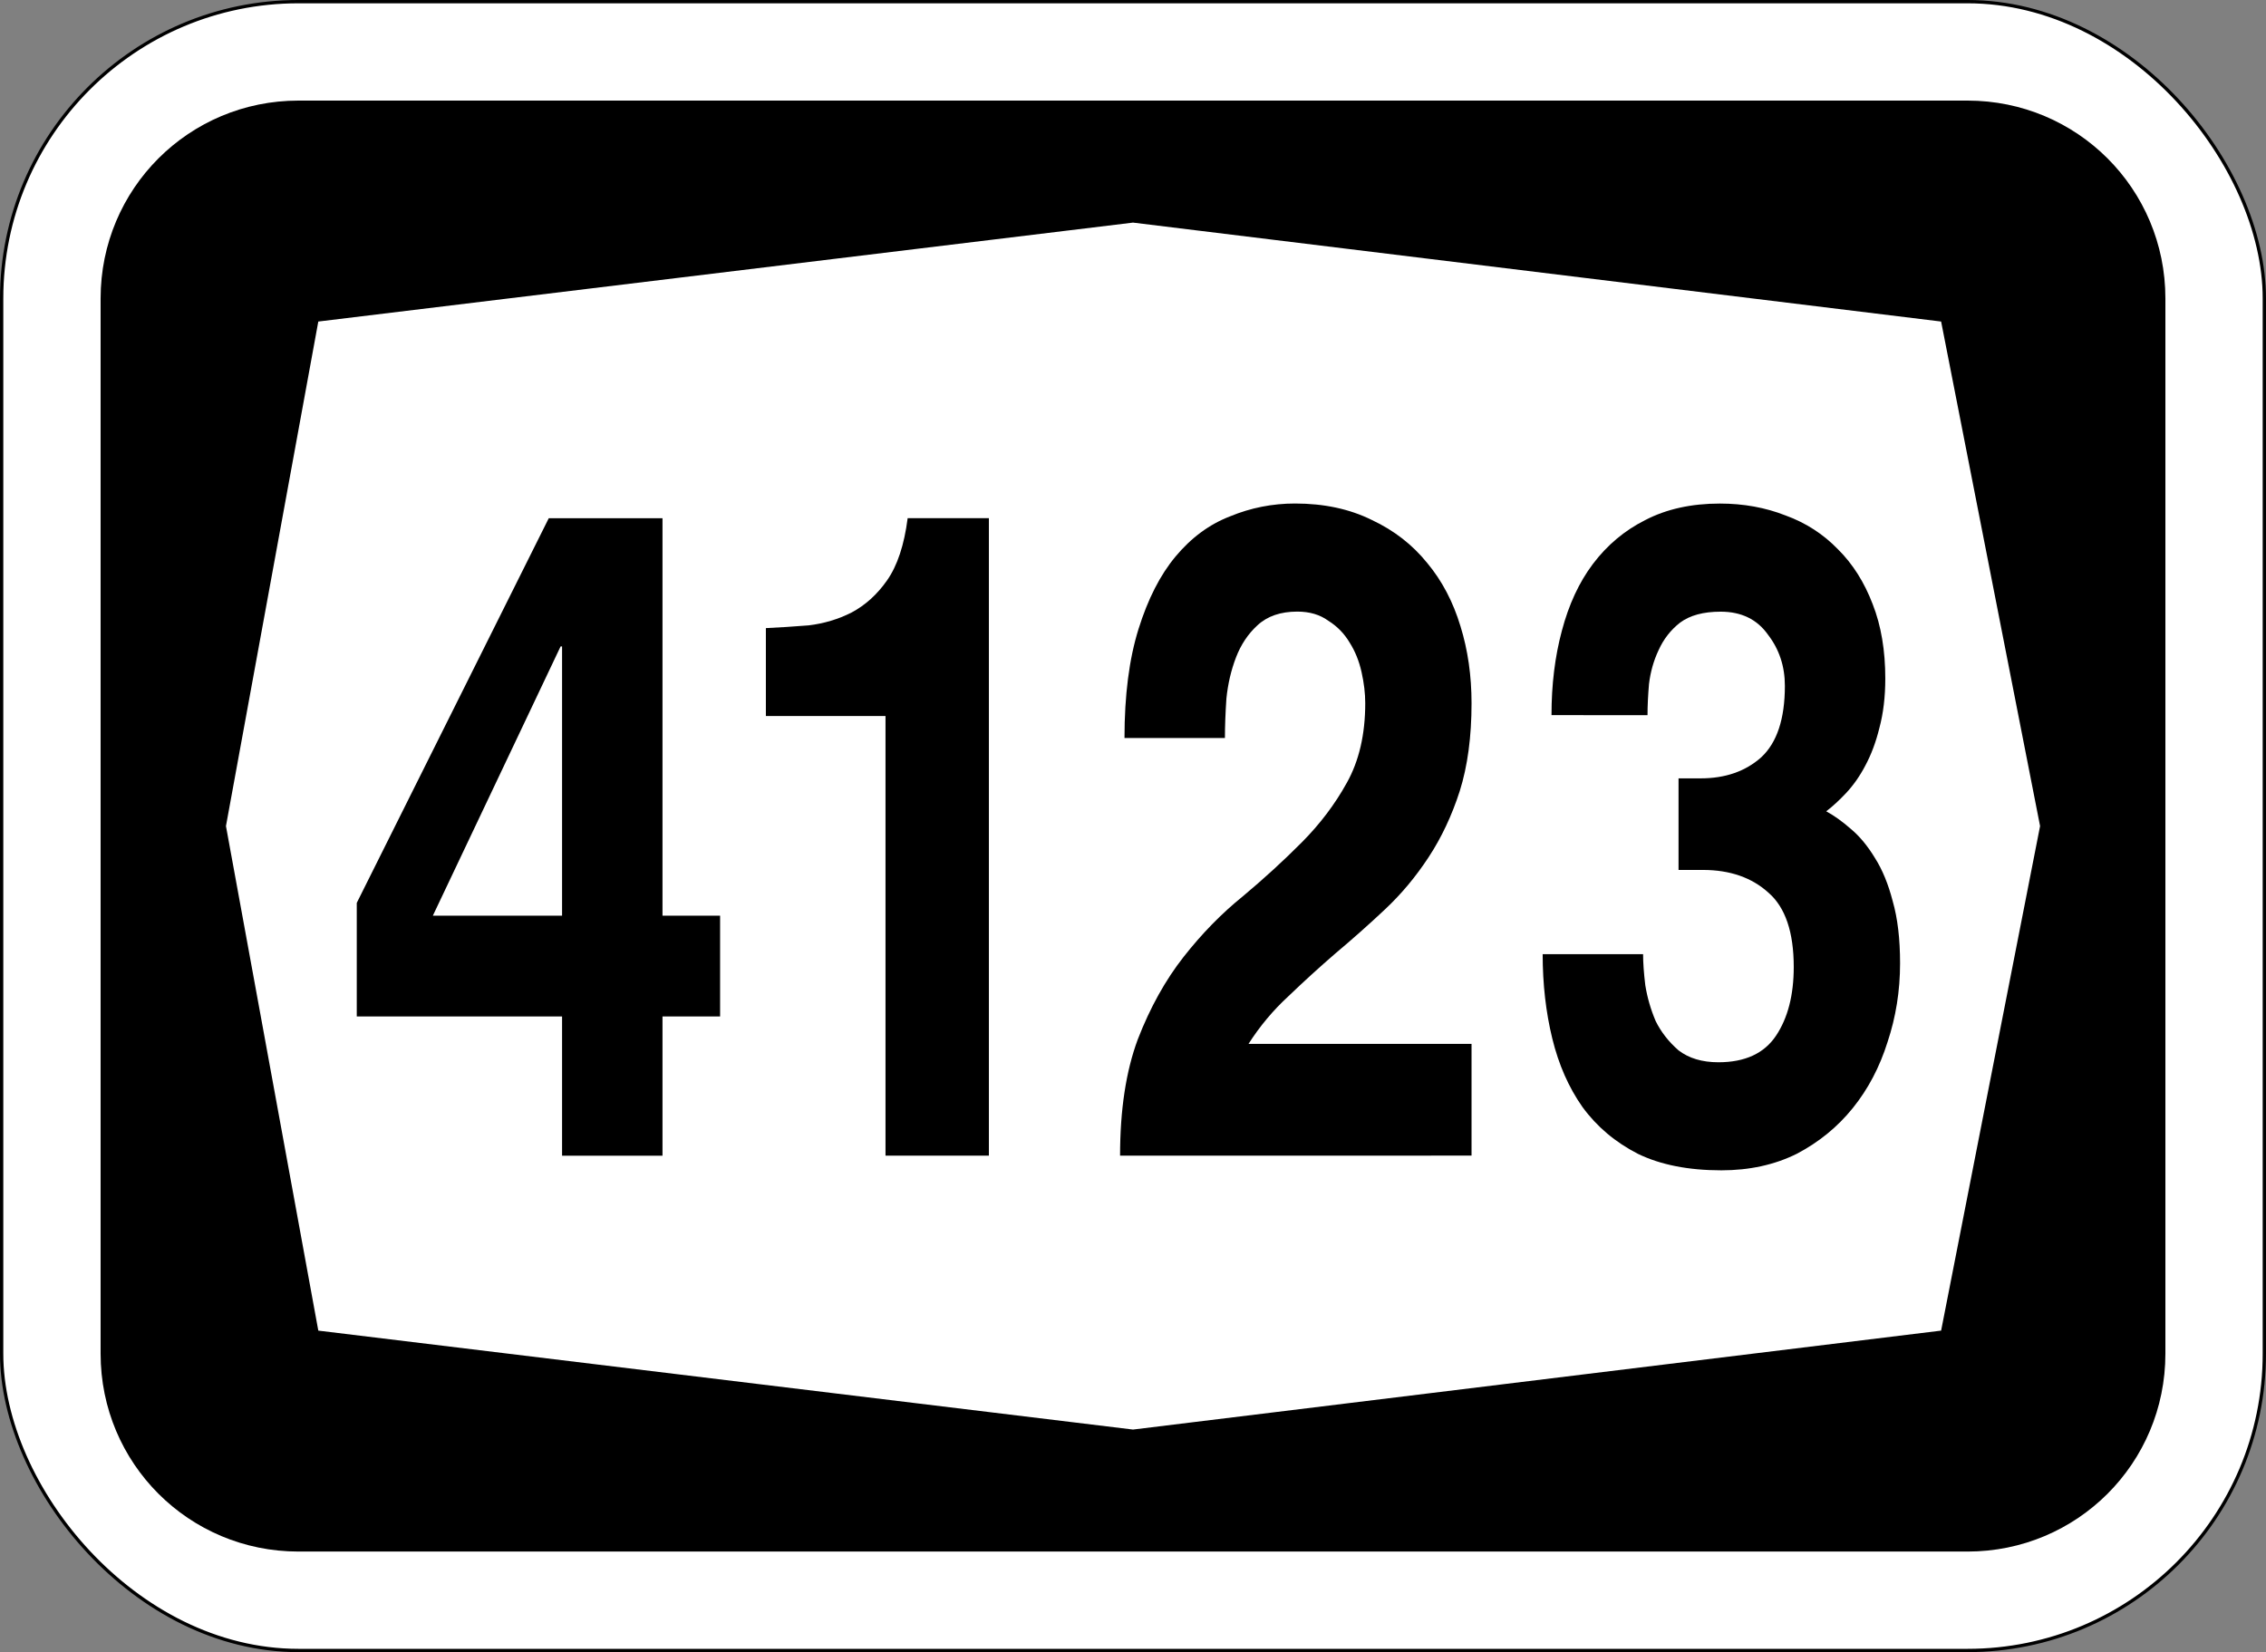
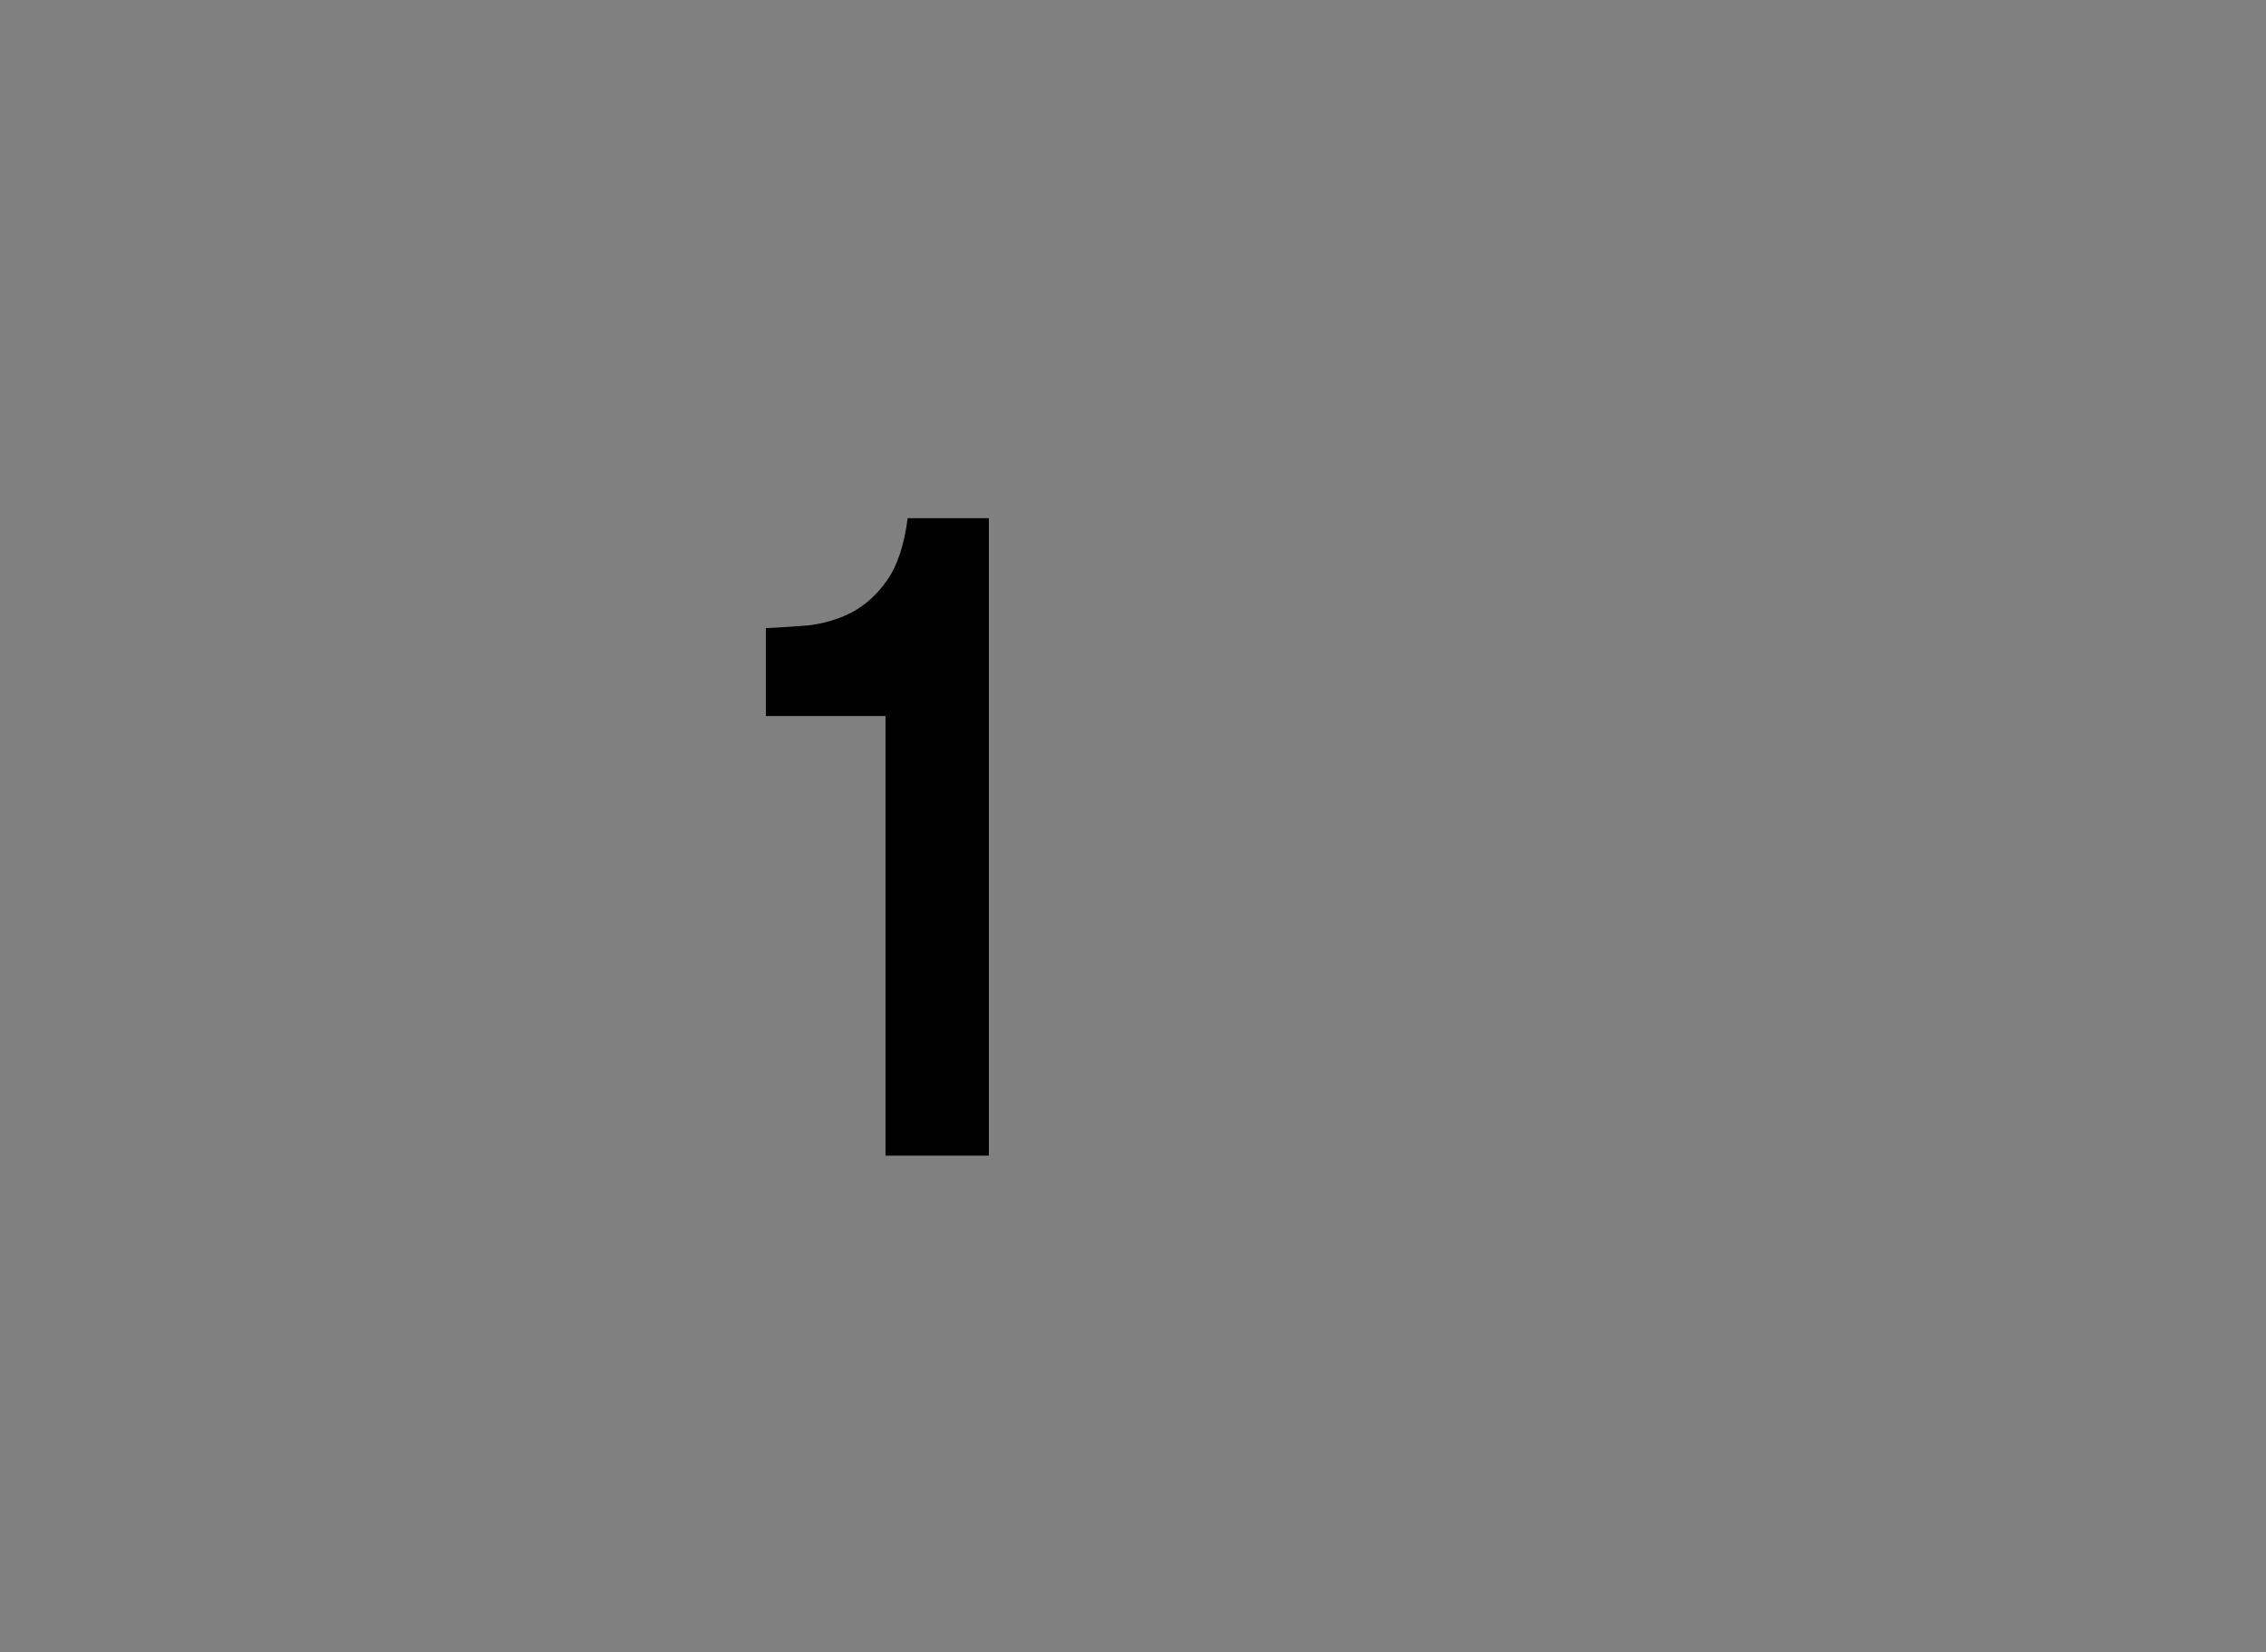
<svg xmlns="http://www.w3.org/2000/svg" id="svg6542" version="1.1" viewBox="0 0 181.769 132.556" height="501" width="687">
  <rect x="0" y="0" width="181.769" height="132.556" fill="#808080" stroke="none" />
  <defs id="defs6536" />
-   <rect style="opacity:1;fill:#ffffff;fill-opacity:1;fill-rule:nonzero;stroke:#000000;stroke-width:0.265;stroke-linejoin:miter;stroke-miterlimit:4;stroke-dasharray:none;stroke-opacity:1" id="rect7087" width="181.504" height="132.292" x="0.132" y="0.132" rx="23.812" ry="23.812" />
-   <path style="opacity:1;fill:#000000;fill-opacity:1;fill-rule:nonzero;stroke:none;stroke-width:0.132;stroke-linejoin:miter;stroke-miterlimit:4;stroke-dasharray:none;stroke-opacity:1" d="m 23.945,8.07 c -8.795,0 -15.875,7.08 -15.875,15.875 v 84.667 c 0,8.795 7.08,15.875 15.875,15.875 H 157.824 c 8.795,0 15.875,-7.08 15.875,-15.875 V 23.945 c 0,-8.795 -7.08,-15.875 -15.875,-15.875 z m 66.94,9.79 64.823,7.938 7.938,40.481 -7.938,40.481 -64.823,7.938 -65.352,-7.938 -7.408,-40.481 7.408,-40.481 z" id="rect7162" />
  <g id="text2976" style="font-style:normal;font-variant:normal;font-weight:normal;font-stretch:normal;font-size:65.965px;line-height:125%;font-family:Triumvirate;-inkscape-font-specification:Triumvirate;text-align:center;letter-spacing:0px;word-spacing:0px;writing-mode:lr-tb;text-anchor:middle;fill:#000000;fill-opacity:1;stroke:none;stroke-width:0.265px;stroke-linecap:butt;stroke-linejoin:miter;stroke-opacity:1" transform="scale(0.898,1.114)" aria-label="4123">
-     <path id="path9193" style="font-style:normal;font-variant:normal;font-weight:normal;font-stretch:normal;font-family:Triumvirate;-inkscape-font-specification:Triumvirate;stroke-width:0.265px" d="m 38.664,65.952 h 11.544 v -19.394 h -0.132 z m 11.544,7.256 H 31.869 V 65.028 L 49.02,37.323 h 10.159 v 28.629 h 5.145 v 7.256 h -5.145 v 10.027 h -8.971 z" />
    <path id="path9195" style="font-style:normal;font-variant:normal;font-weight:normal;font-stretch:normal;font-family:Triumvirate;-inkscape-font-specification:Triumvirate;stroke-width:0.265px" d="M 79.1,51.571 H 68.414 v -6.333 q 1.781,-0.066 3.826,-0.198 2.045,-0.198 3.826,-0.924 1.847,-0.792 3.166,-2.309 1.385,-1.583 1.847,-4.486 h 7.256 v 45.912 h -9.235 z" />
-     <path id="path9197" style="font-style:normal;font-variant:normal;font-weight:normal;font-stretch:normal;font-family:Triumvirate;-inkscape-font-specification:Triumvirate;stroke-width:0.265px" d="m 100.053,83.234 q 0,-4.947 1.583,-8.378 1.649,-3.43 4.09,-5.937 2.441,-2.507 5.277,-4.354 2.836,-1.913 5.277,-3.892 2.441,-1.979 4.024,-4.288 1.649,-2.375 1.649,-5.739 0,-1.055 -0.33,-2.243 -0.33,-1.187 -1.055,-2.111 -0.726,-0.989 -1.913,-1.583 -1.121,-0.66 -2.771,-0.66 -2.243,0 -3.562,0.989 -1.253,0.924 -1.913,2.309 -0.66,1.385 -0.858,2.968 -0.132,1.583 -0.132,2.836 h -8.971 q 0,-4.618 1.253,-7.85 1.253,-3.232 3.298,-5.211 2.111,-2.045 4.881,-2.902 2.771,-0.924 5.805,-0.924 3.892,0 6.86,1.187 2.968,1.121 4.947,3.1 1.979,1.913 2.968,4.552 0.989,2.573 0.989,5.541 0,3.628 -1.055,6.333 -1.055,2.639 -2.771,4.749 -1.715,2.111 -3.892,3.76 -2.177,1.649 -4.42,3.166 -2.177,1.517 -4.222,3.1 -2.045,1.517 -3.562,3.43 h 19.921 v 8.048 z" />
-     <path id="path9199" style="font-style:normal;font-variant:normal;font-weight:normal;font-stretch:normal;font-family:Triumvirate;-inkscape-font-specification:Triumvirate;stroke-width:0.265px" d="m 138.591,51.505 q 0,-3.298 0.924,-6.069 0.924,-2.836 2.771,-4.815 1.913,-2.045 4.684,-3.166 2.836,-1.187 6.662,-1.187 3.166,0 5.871,0.858 2.705,0.792 4.684,2.441 1.979,1.583 3.1,3.958 1.121,2.309 1.121,5.343 0,1.979 -0.528,3.562 -0.462,1.517 -1.253,2.705 -0.726,1.121 -1.715,1.979 -0.924,0.792 -1.781,1.319 1.055,0.462 2.177,1.253 1.187,0.792 2.177,2.111 0.989,1.253 1.583,3.1 0.66,1.847 0.66,4.486 0,2.968 -1.121,5.673 -1.055,2.705 -3.1,4.749 -2.045,2.045 -5.013,3.298 -2.968,1.187 -6.728,1.187 -4.42,0 -7.454,-1.187 -3.034,-1.253 -4.947,-3.364 -1.847,-2.111 -2.705,-4.947 -0.858,-2.836 -0.858,-6.069 h 8.971 q 0,0.924 0.198,2.243 0.264,1.319 0.924,2.573 0.726,1.187 2.045,2.111 1.385,0.858 3.562,0.858 3.562,0 5.145,-1.913 1.583,-1.913 1.583,-4.947 0,-3.76 -2.243,-5.343 -2.243,-1.649 -5.871,-1.649 h -2.177 v -6.596 h 1.979 q 3.298,0 5.409,-1.517 2.111,-1.583 2.111,-5.145 0,-2.111 -1.517,-3.694 -1.451,-1.649 -4.222,-1.649 -2.309,0 -3.628,0.792 -1.253,0.792 -1.913,1.979 -0.66,1.121 -0.858,2.441 -0.132,1.253 -0.132,2.243 z" />
  </g>
</svg>